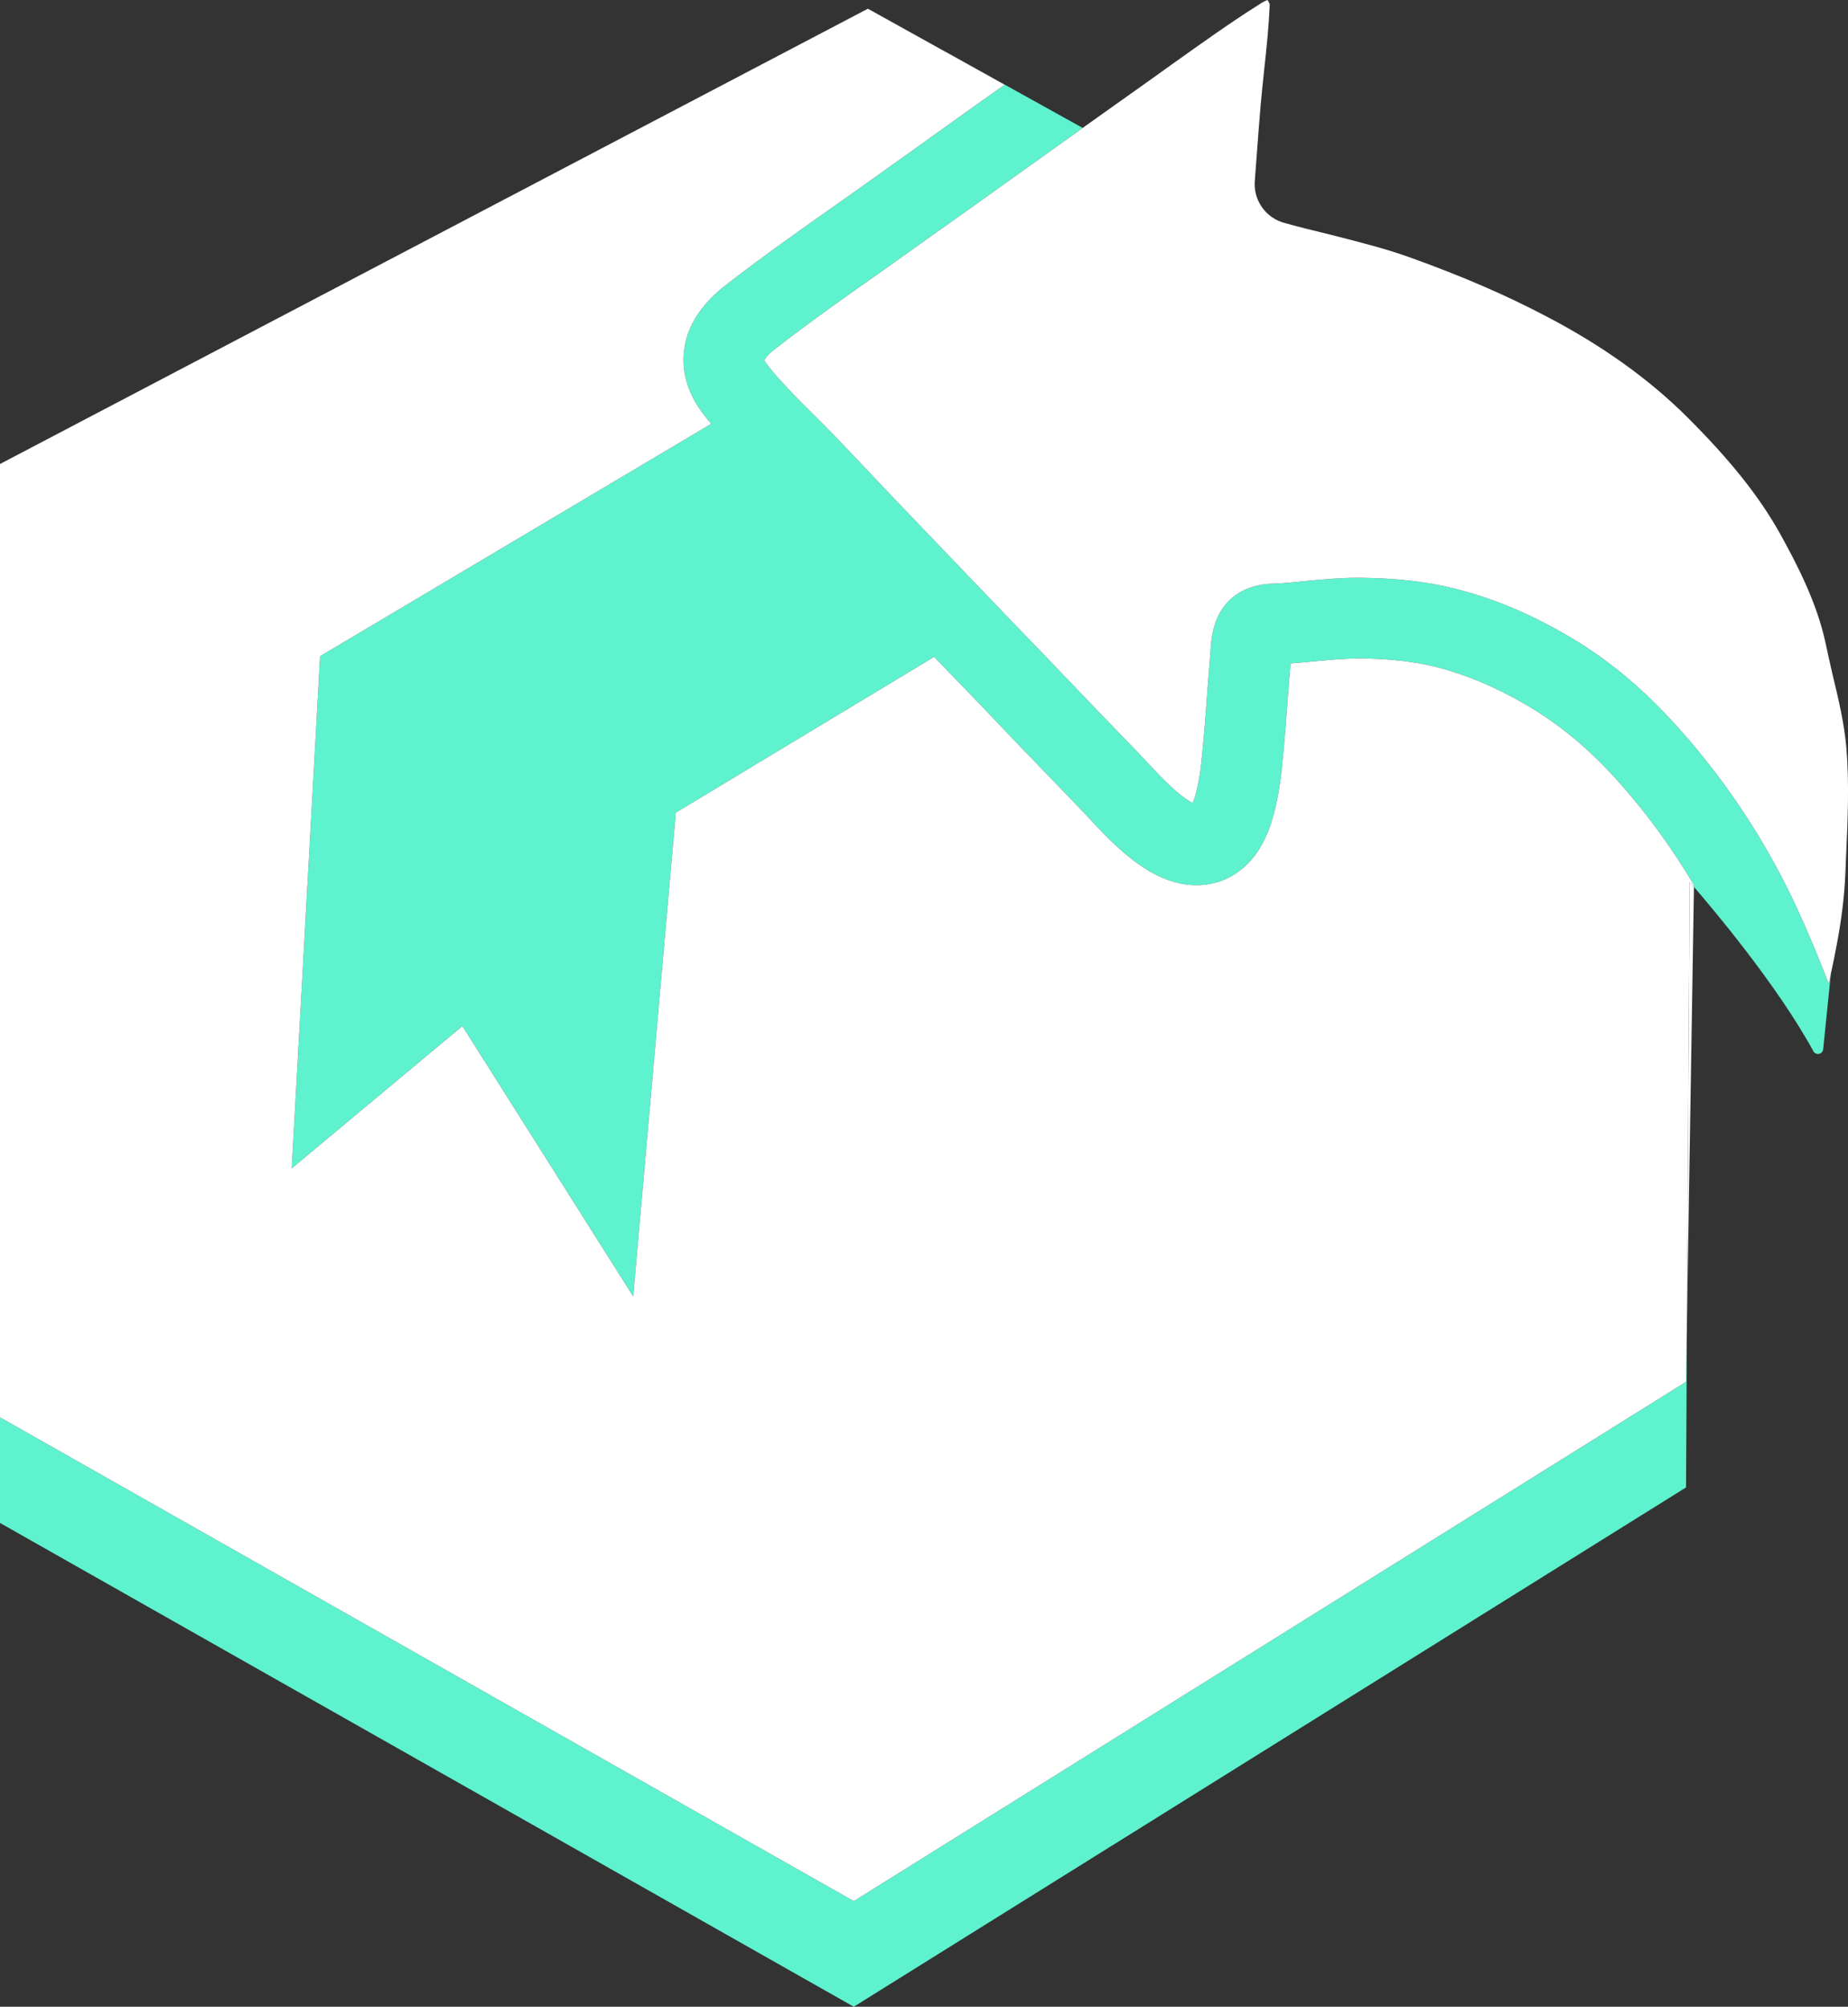
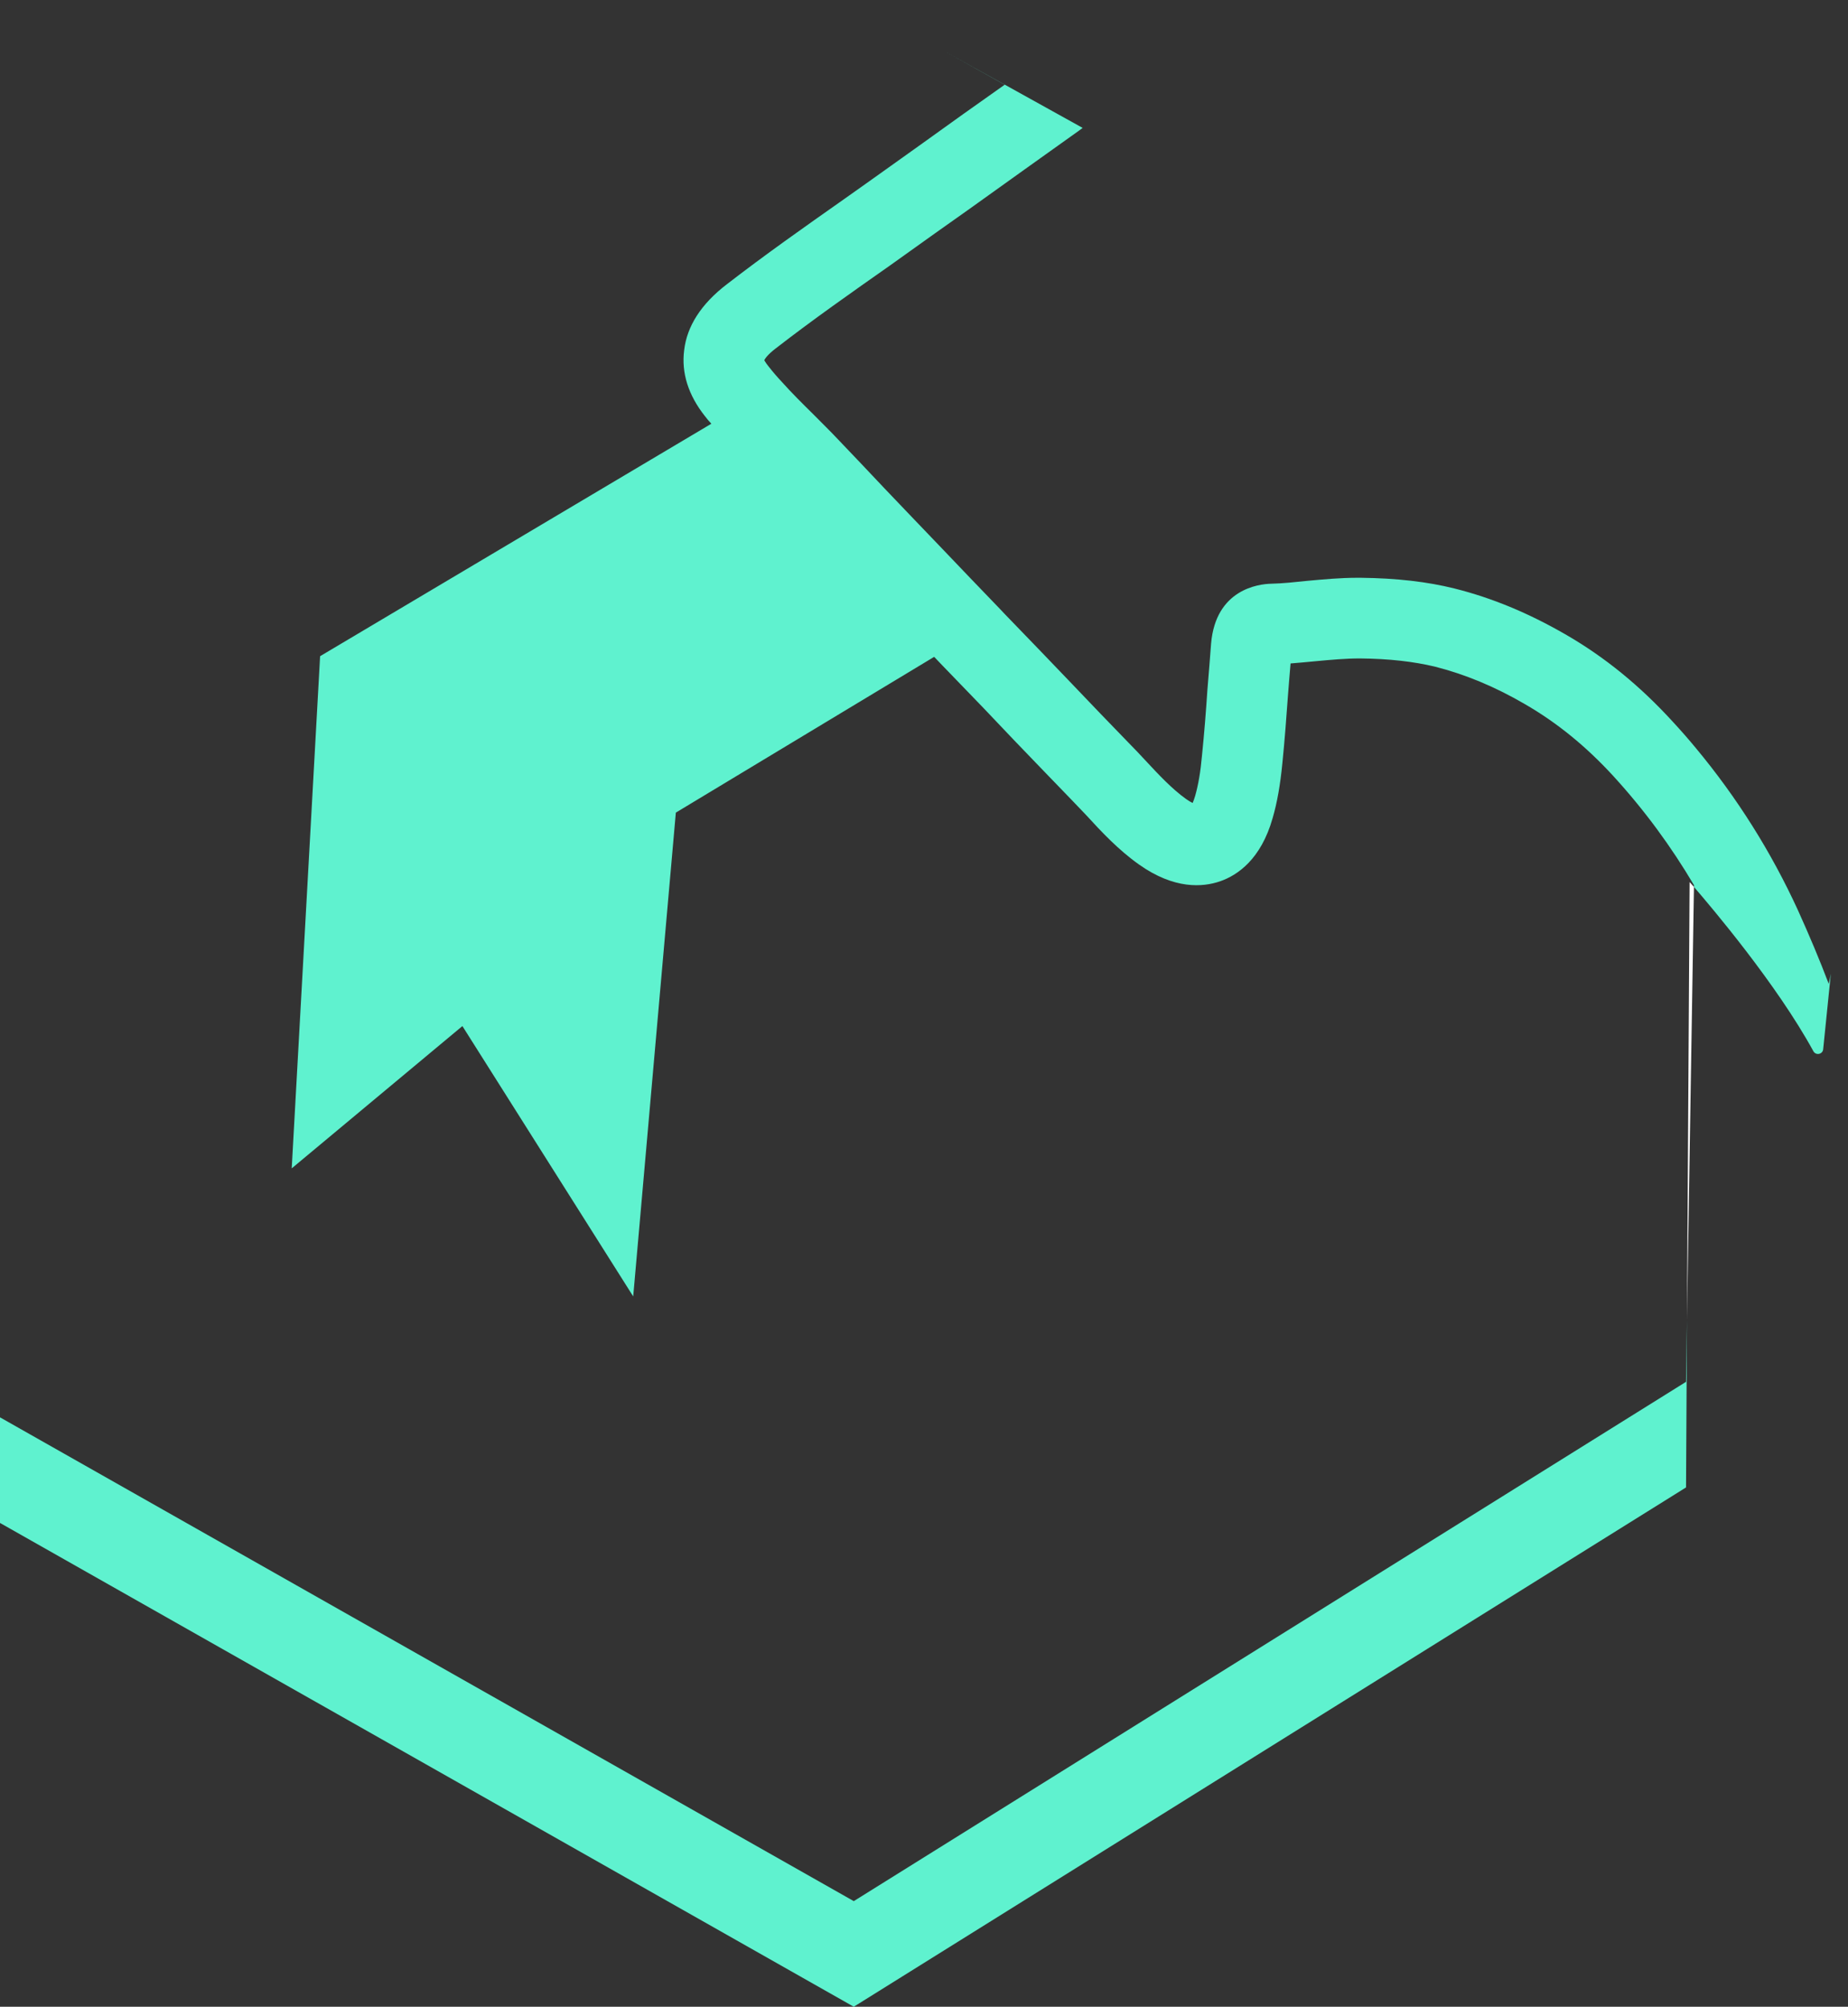
<svg xmlns="http://www.w3.org/2000/svg" id="Layer_2" data-name="Layer 2" viewBox="0 0 140 152.02">
  <rect x="0" y="0" width="140" height="152.02" fill="#333333" stroke="none" />
  <defs>
    <style>
      .cls-1 {
        fill: #fff;
      }

      .cls-2 {
        fill: #5ff2cf;
      }
    </style>
  </defs>
  <g id="Layer_1-2" data-name="Layer 1">
    <g>
      <polygon class="cls-2" points="127.73 104.68 127.8 100 127.73 112.68 64.68 152.02 0 115.37 0 107.37 64.68 144.02 127.73 104.68" />
      <path class="cls-2" d="m138.7,73.77l-.58,5.71c-.03.39-.55.5-.74.16-2.8-5.12-7.76-10.95-9.05-12.45v-.14c-1.73-2.93-3.76-5.69-6.09-8.24-2.08-2.27-4.28-4.06-6.72-5.47-2.3-1.34-4.54-2.26-6.82-2.84-1.59-.38-3.45-.6-5.68-.62-1.06,0-2.18.1-3.35.21-.63.06-1.27.12-1.9.17-.08.83-.13,1.65-.2,2.46-.12,1.7-.25,3.4-.42,5.09-.16,1.64-.39,2.97-.74,4.17-.88,3.11-2.65,4.32-3.97,4.78-1.33.46-3.48.62-6.14-1.26-1.58-1.12-2.84-2.47-4.05-3.79-.38-.39-.76-.8-1.14-1.19-1.44-1.48-2.86-2.97-4.29-4.45l-2.31-2.43-3.1-3.21c-.21-.23-.43-.44-.64-.67l-19.57,11.8-3.23,36.65-12.94-20.48-12.93,10.78,2.15-38.8,29.64-17.61c-.18-.19-.34-.38-.49-.58-1.26-1.59-1.79-3.28-1.57-4.99.21-1.82,1.29-3.5,3.2-4.97,2.91-2.25,5.95-4.39,8.88-6.45,1.14-.81,2.28-1.61,3.42-2.43l2.55-1.82c2.07-1.49,4.15-2.98,6.23-4.44l-4.45-2.48,10.36,5.75c-.09.06-.18.13-.27.2-2.77,1.98-5.54,3.95-8.31,5.94l-2.57,1.82c-1.14.82-2.29,1.64-3.43,2.45-2.89,2.03-5.87,4.12-8.68,6.3-.64.49-.82.8-.86.89.02.02.09.18.31.45.32.41.66.81,1.02,1.19.74.83,1.56,1.64,2.41,2.48.62.63,1.25,1.24,1.85,1.88,1.18,1.23,2.35,2.47,3.51,3.7,1.4,1.46,2.79,2.93,4.19,4.38,1.54,1.62,3.08,3.22,4.62,4.82l.32.34,2.79,2.89c.77.8,1.55,1.61,2.32,2.42,1.41,1.48,2.82,2.95,4.24,4.41.42.42.83.86,1.24,1.3,1.06,1.14,2.05,2.2,3.12,2.97.21.15.38.25.51.31.06-.13.12-.3.19-.53.24-.84.41-1.82.52-3.07.17-1.66.3-3.31.41-4.97.1-1.17.19-2.35.28-3.52.36-4.09,3.58-4.5,4.56-4.52.88-.02,1.79-.12,2.75-.22,1.22-.11,2.47-.23,3.77-.23h.26c2.72.03,5.04.3,7.09.81,2.84.71,5.59,1.85,8.4,3.47,2.99,1.72,5.66,3.9,8.17,6.65.6.65,1.18,1.31,1.74,1.99,3.11,3.74,5.7,7.86,7.72,12.27.86,1.9,1.64,3.75,2.33,5.57.06-.25.11-.5.16-.76Z" />
      <g>
-         <path class="cls-1" d="m128.33,67.05v.14c-.21-.24-.33-.37-.33-.37l-.2,33.18-.07,4.68-63.05,39.34L0,107.37V35.15L65.75.66l5.9,3.28h.01l4.45,2.48c-2.08,1.46-4.16,2.95-6.23,4.44l-2.55,1.82c-1.14.82-2.28,1.62-3.42,2.43-2.93,2.06-5.97,4.2-8.88,6.45-1.91,1.47-2.99,3.15-3.2,4.97-.22,1.71.31,3.4,1.57,4.99.15.2.31.39.49.58l-29.64,17.61-2.15,38.8,12.93-10.78,12.94,20.48,3.23-36.65,19.57-11.8c.21.23.43.44.64.67l3.1,3.21,2.31,2.43c1.43,1.48,2.85,2.97,4.29,4.45.38.39.76.8,1.14,1.19,1.21,1.32,2.47,2.67,4.05,3.79,2.66,1.88,4.81,1.72,6.14,1.26,1.32-.46,3.09-1.67,3.97-4.78.35-1.2.58-2.53.74-4.17.17-1.69.3-3.39.42-5.09.07-.81.12-1.63.2-2.46.63-.05,1.27-.11,1.9-.17,1.17-.11,2.29-.21,3.35-.21,2.23.02,4.09.24,5.68.62,2.28.58,4.52,1.5,6.82,2.84,2.44,1.41,4.64,3.2,6.72,5.47,2.33,2.55,4.36,5.31,6.09,8.24Z" />
        <path class="cls-1" d="m128.33,67.19l-.53,32.81.2-33.18s.12.13.33.37Z" />
-         <path class="cls-1" d="m139.85,64.96l-.05,1.23c-.07,1.61-.27,3.35-.64,5.31-.14.76-.29,1.51-.46,2.27-.05.26-.1.51-.16.76-.69-1.82-1.47-3.67-2.33-5.57-2.02-4.41-4.61-8.53-7.72-12.27-.56-.68-1.14-1.34-1.74-1.99-2.51-2.75-5.18-4.93-8.17-6.65-2.81-1.62-5.56-2.76-8.4-3.47-2.05-.51-4.37-.78-7.09-.81h-.26c-1.3,0-2.55.12-3.77.23-.96.1-1.87.2-2.75.22-.98.02-4.2.43-4.56,4.52-.09,1.17-.18,2.35-.28,3.52-.11,1.66-.24,3.31-.41,4.97-.11,1.25-.28,2.23-.52,3.07-.07.23-.13.4-.19.53-.13-.06-.3-.16-.51-.31-1.07-.77-2.06-1.83-3.12-2.97-.41-.44-.82-.88-1.24-1.3-1.42-1.46-2.83-2.93-4.24-4.41-.77-.81-1.55-1.62-2.32-2.42l-2.79-2.89-.32-.34c-1.54-1.6-3.08-3.2-4.62-4.82-1.4-1.45-2.79-2.92-4.19-4.38-1.16-1.23-2.33-2.47-3.51-3.7-.6-.64-1.23-1.25-1.85-1.88-.85-.84-1.67-1.65-2.41-2.48-.36-.38-.7-.78-1.02-1.19-.22-.27-.29-.43-.31-.45.04-.09.22-.4.86-.89,2.81-2.18,5.79-4.27,8.68-6.3,1.14-.81,2.29-1.63,3.43-2.45l2.57-1.82c2.77-1.99,5.54-3.96,8.31-5.94.09-.07.18-.14.27-.2,1.78-1.27,3.57-2.54,5.36-3.81l1.66-1.19c2.07-1.47,4.2-3,6.35-4.35.29-.2.5-.29.63-.34.09.12.16.28.17.32-.06,1.62-.23,3.24-.42,4.97-.09.87-.18,1.74-.26,2.6-.12,1.38-.22,2.75-.32,4.09l-.13,1.72c-.12,1.47.83,2.81,2.25,3.19,1.08.3,2.15.57,3.21.82,2.26.58,4.41,1.1,6.43,1.84,3.84,1.38,7.19,2.83,10.26,4.45,4.19,2.19,7.74,4.74,10.59,7.58,3.29,3.28,5.45,6,7.02,8.79,1.42,2.56,2.82,5.32,3.47,8.3.16.77.34,1.53.51,2.3.48,1.99.93,3.88,1.08,5.73.22,2.66.1,5.38-.03,8.26Z" />
      </g>
    </g>
  </g>
</svg>